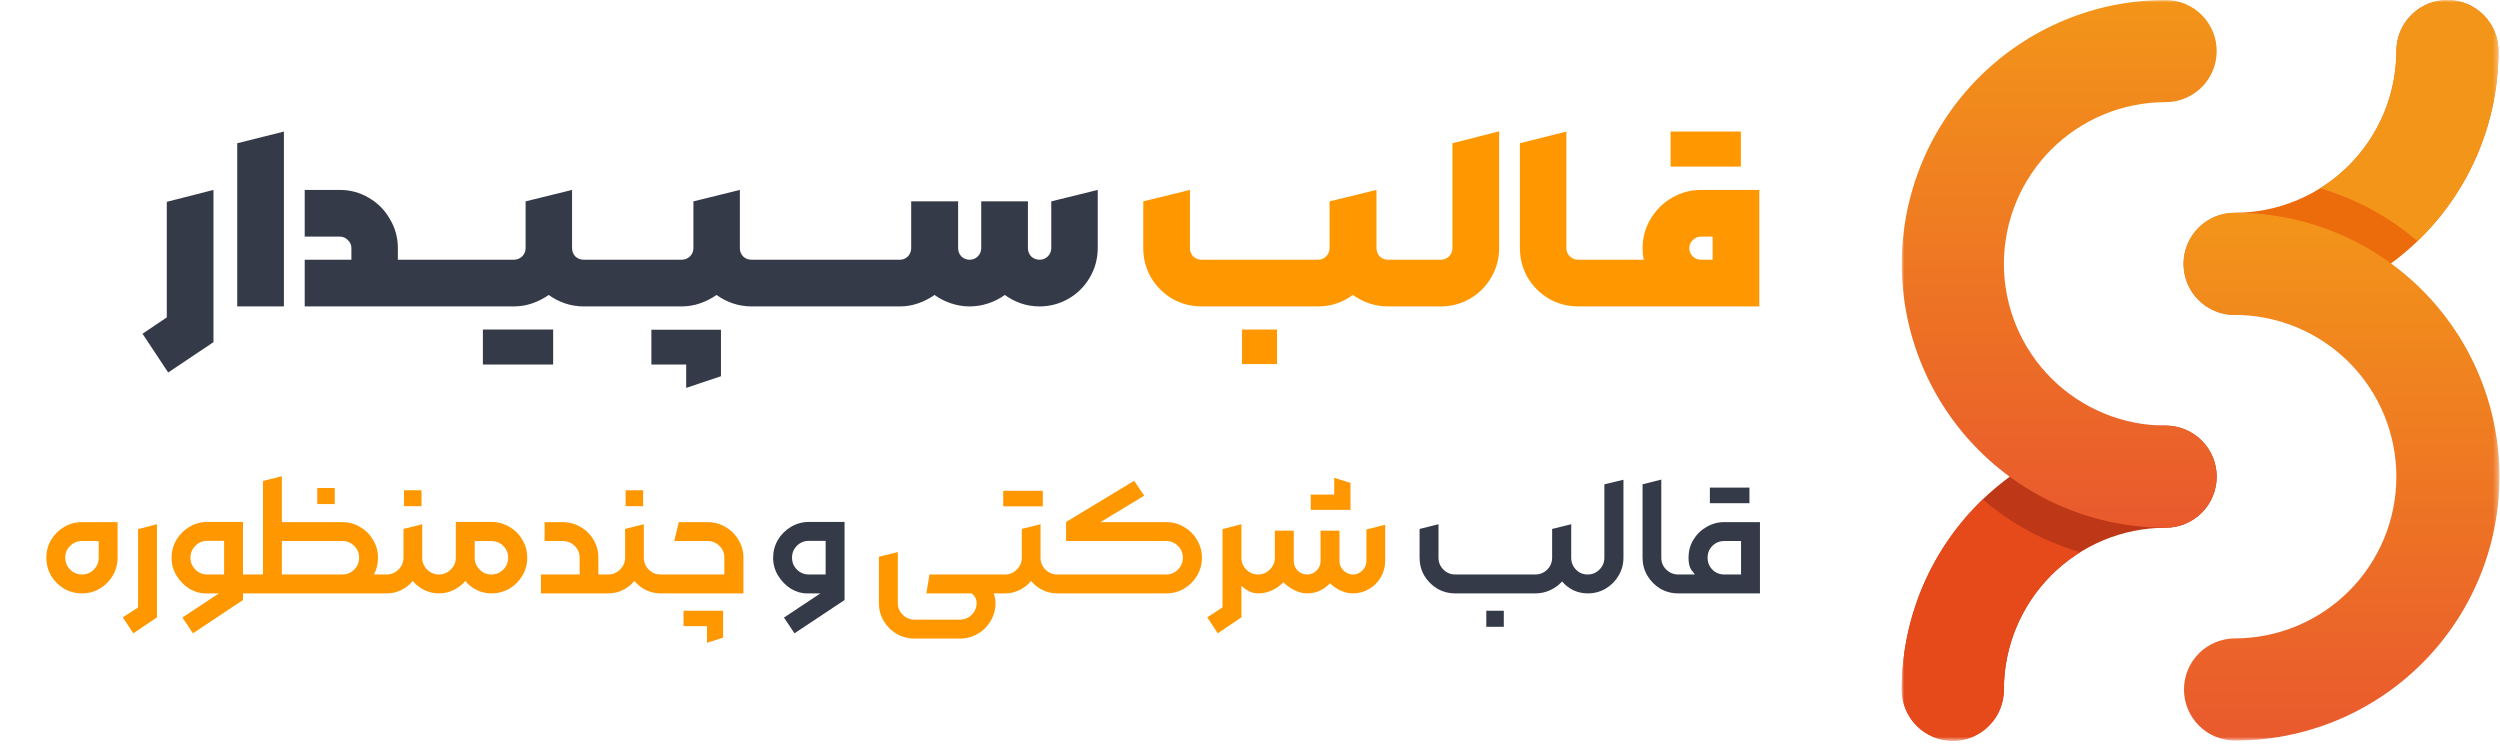
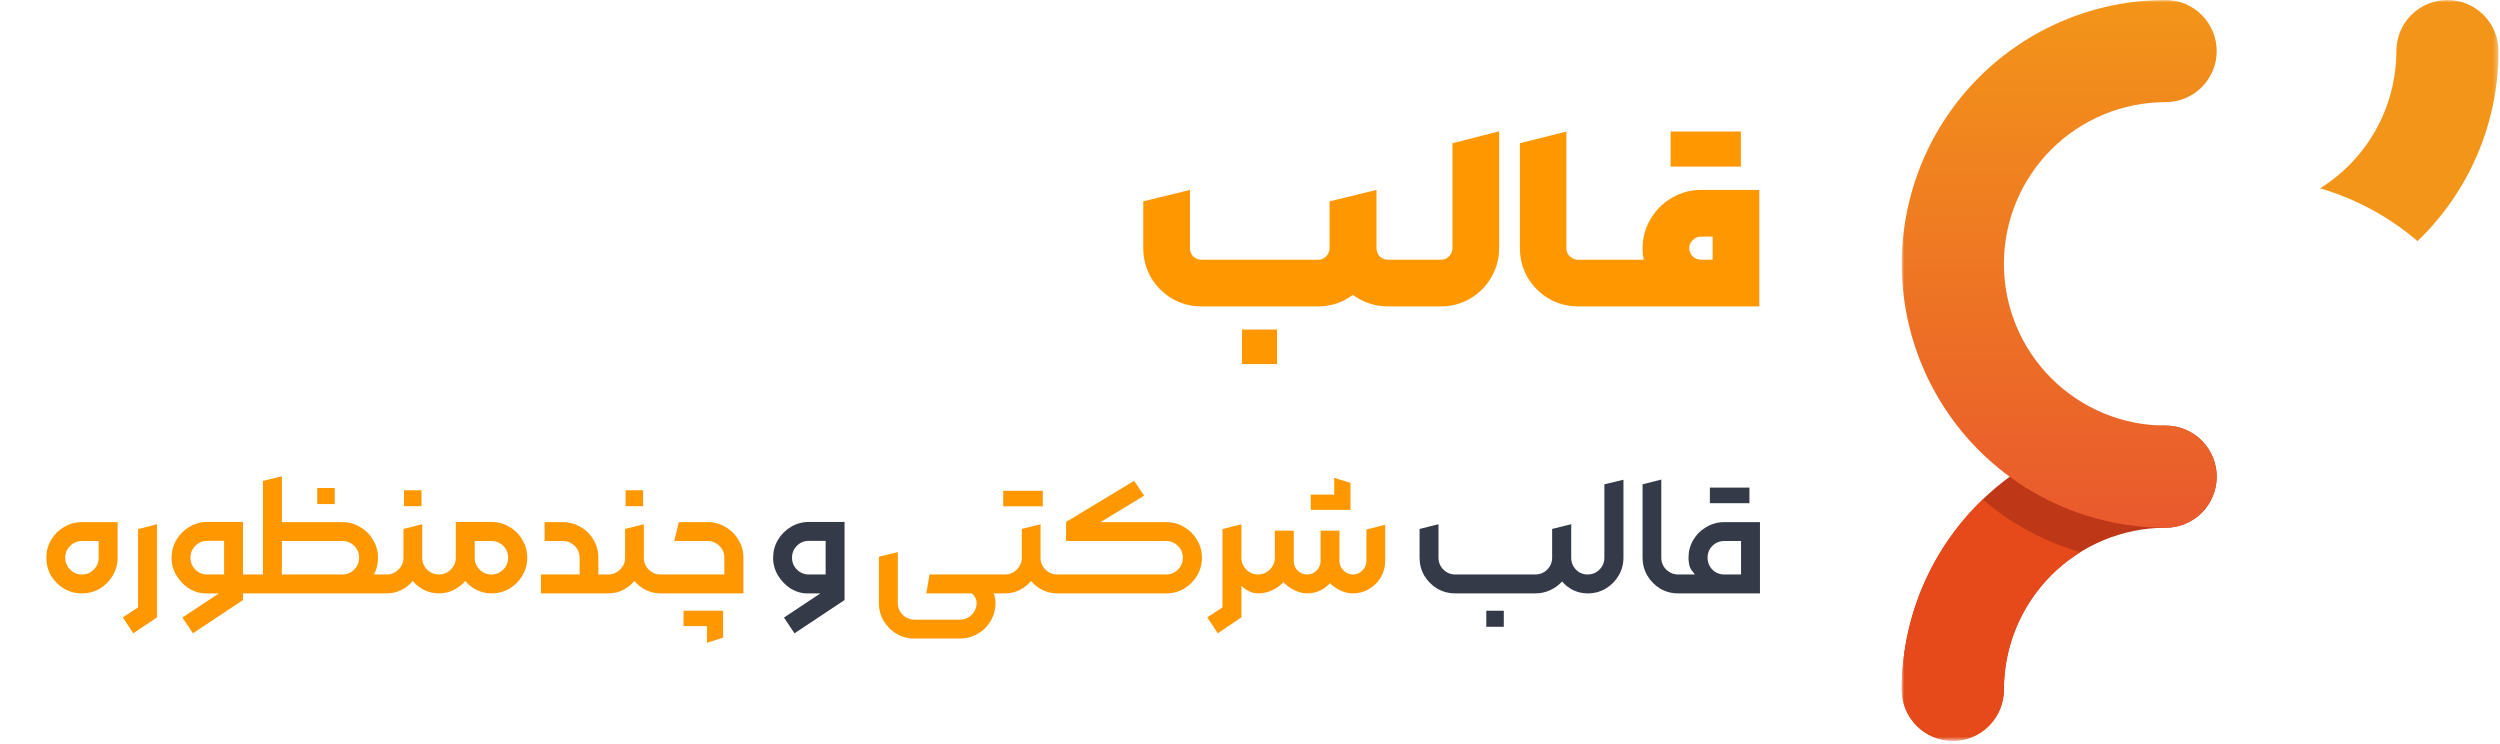
<svg xmlns="http://www.w3.org/2000/svg" width="514" height="153" viewBox="0 0 514 153" fill="none">
  <mask id="mask0_4_102" style="mask-type:luminance" maskUnits="userSpaceOnUse" x="391" y="0" width="123" height="153">
    <path d="M513.692 0H391V152.257H513.692V0Z" fill="white" />
  </mask>
  <g mask="url(#mask0_4_102)">
-     <path d="M459.439 64.752C456.654 64.752 453.983 63.646 452.014 61.677C450.045 59.708 448.939 57.037 448.939 54.252C448.939 51.467 450.045 48.796 452.014 46.827C453.983 44.858 456.654 43.751 459.439 43.751C468.255 43.742 476.707 40.235 482.941 34.002C489.174 27.768 492.681 19.317 492.691 10.501C492.691 7.716 493.797 5.045 495.767 3.076C497.736 1.107 500.407 0 503.191 0C505.977 0 508.648 1.107 510.616 3.076C512.586 5.045 513.692 7.716 513.692 10.501C513.675 24.884 507.955 38.674 497.784 48.845C487.613 59.016 473.823 64.736 459.439 64.752Z" fill="#EC6C0C" />
    <path d="M401.501 152.257C398.716 152.257 396.045 151.15 394.076 149.181C392.106 147.211 391 144.541 391 141.756C391.016 127.372 396.737 113.582 406.908 103.411C417.079 93.24 430.869 87.519 445.253 87.504C448.038 87.504 450.709 88.61 452.678 90.579C454.647 92.548 455.753 95.219 455.753 98.004C455.753 100.789 454.647 103.46 452.678 105.429C450.709 107.398 448.038 108.504 445.253 108.504C436.437 108.515 427.985 112.021 421.751 118.254C415.518 124.488 412.011 132.94 412.001 141.756C412.001 144.54 410.895 147.211 408.926 149.181C406.956 151.15 404.286 152.257 401.501 152.257Z" fill="#BE3818" />
-     <path d="M459.439 152.257C456.669 152.234 454.021 151.117 452.07 149.151C450.12 147.184 449.025 144.526 449.025 141.756C449.025 138.986 450.12 136.328 452.07 134.362C454.021 132.395 456.669 131.279 459.439 131.256C463.806 131.256 468.13 130.395 472.164 128.725C476.198 127.054 479.864 124.604 482.951 121.517C486.039 118.429 488.488 114.763 490.16 110.729C491.831 106.695 492.69 102.37 492.69 98.004C492.69 93.637 491.831 89.314 490.16 85.279C488.488 81.245 486.039 77.579 482.951 74.491C479.864 71.404 476.198 68.954 472.164 67.283C468.13 65.612 463.806 64.752 459.439 64.752C456.654 64.752 453.983 63.646 452.014 61.677C450.045 59.708 448.939 57.037 448.939 54.252C448.939 51.467 450.045 48.796 452.014 46.827C453.983 44.858 456.654 43.751 459.439 43.751C466.58 43.725 473.656 45.109 480.261 47.824C486.867 50.539 492.871 54.531 497.929 59.572C502.988 64.612 507.002 70.602 509.741 77.197C512.479 83.792 513.89 90.862 513.89 98.004C513.89 105.145 512.479 112.216 509.741 118.811C507.002 125.406 502.988 131.396 497.929 136.436C492.871 141.477 486.867 145.469 480.261 148.184C473.656 150.899 466.58 152.282 459.439 152.257Z" fill="url(#paint0_linear_4_102)" />
    <path d="M497.043 49.568C502.31 44.516 506.501 38.45 509.361 31.736C512.223 25.022 513.696 17.799 513.692 10.501C513.692 7.716 512.586 5.045 510.616 3.076C508.648 1.107 505.977 0 503.192 0C500.407 0 497.736 1.107 495.767 3.076C493.797 5.045 492.691 7.716 492.691 10.501C492.688 16.149 491.247 21.704 488.503 26.641C485.759 31.578 481.803 35.735 477.007 38.719C484.379 40.875 491.209 44.573 497.043 49.568Z" fill="url(#paint1_linear_4_102)" />
    <path d="M445.253 108.504C430.864 108.504 417.065 102.789 406.891 92.614C396.717 82.44 391.001 68.641 391.001 54.252C391.001 39.864 396.717 26.064 406.891 15.89C417.065 5.716 430.864 0 445.253 0C448.038 0 450.709 1.106 452.678 3.076C454.647 5.045 455.753 7.716 455.753 10.501C455.753 13.285 454.647 15.956 452.678 17.925C450.709 19.895 448.038 21.001 445.253 21.001C440.886 21.001 436.563 21.861 432.528 23.532C428.494 25.203 424.828 27.652 421.741 30.74C418.653 33.828 416.204 37.493 414.533 41.528C412.862 45.562 412.002 49.886 412.002 54.252C412.002 58.619 412.862 62.943 414.533 66.977C416.204 71.011 418.653 74.677 421.741 77.765C424.828 80.852 428.494 83.302 432.528 84.973C436.563 86.643 440.886 87.504 445.253 87.504C448.038 87.504 450.709 88.61 452.678 90.579C454.647 92.548 455.753 95.219 455.753 98.004C455.753 100.789 454.647 103.46 452.678 105.429C450.709 107.398 448.038 108.504 445.253 108.504Z" fill="url(#paint2_linear_4_102)" />
    <path d="M407.649 102.688C402.382 107.74 398.192 113.806 395.331 120.52C392.469 127.234 390.996 134.457 391 141.756C390.989 143.142 391.252 144.517 391.774 145.801C392.297 147.085 393.068 148.253 394.045 149.237C395.021 150.222 396.182 151.003 397.462 151.536C398.742 152.069 400.114 152.344 401.5 152.344C402.887 152.344 404.259 152.069 405.539 151.536C406.819 151.003 407.98 150.222 408.956 149.237C409.933 148.253 410.704 147.085 411.227 145.801C411.749 144.517 412.012 143.142 412.001 141.756C412.004 136.108 413.445 130.553 416.189 125.615C418.934 120.678 422.89 116.521 427.686 113.537C420.314 111.381 413.484 107.683 407.649 102.688Z" fill="#E64A1A" />
  </g>
-   <path d="M29.299 68.616L34.291 65.256V41.496L43.891 39.048V70.344L34.579 76.584L29.299 68.616ZM48.773 29.448L58.373 27.048V63H48.773V29.448ZM77 53.4H85.496L87.224 58.2L85.496 63H77V53.4ZM62.648 53.4H72.248V51C72.248 50.36 72.008 49.816 71.528 49.368C71.08 48.888 70.52 48.648 69.848 48.648H62.648V39.048H69.848C72.024 39.048 74.024 39.592 75.848 40.68C77.672 41.736 79.112 43.192 80.168 45.048C81.256 46.872 81.8 48.856 81.8 51V63H62.648V53.4ZM83.772 58.2L85.5 53.4H95.292L97.02 58.344L95.292 63H85.5L83.772 58.2ZM95.201 63L93.569 58.2L95.249 53.4H105.617C106.289 53.4 106.865 53.176 107.345 52.728C107.825 52.248 108.065 51.672 108.065 51V41.4L117.617 39.048V51C117.617 51.672 117.841 52.248 118.289 52.728C118.769 53.176 119.345 53.4 120.017 53.4L121.745 58.2L120.017 63C118.705 63 117.425 62.792 116.177 62.376C114.961 61.96 113.841 61.384 112.817 60.648C111.761 61.384 110.625 61.96 109.409 62.376C108.193 62.792 106.929 63 105.617 63H95.201ZM113.729 74.952H99.281V67.752H113.729V74.952ZM118.272 58.2L120 53.4H129.792L131.52 58.344L129.792 63H120L118.272 58.2ZM129.701 63L128.069 58.2L129.749 53.4H140.117C140.789 53.4 141.365 53.176 141.845 52.728C142.325 52.248 142.565 51.672 142.565 51V41.4L152.117 39.048V51C152.117 51.672 152.341 52.248 152.789 52.728C153.269 53.176 153.845 53.4 154.517 53.4L156.245 58.2L154.517 63C153.205 63 151.925 62.792 150.677 62.376C149.461 61.96 148.341 61.384 147.317 60.648C146.261 61.384 145.125 61.96 143.909 62.376C142.693 62.792 141.429 63 140.117 63H129.701ZM148.229 67.8V77.352L141.077 79.752V74.952H133.925V67.8H148.229ZM152.772 58.2L154.5 53.4H164.292L166.02 58.344L164.292 63H154.5L152.772 58.2ZM162.569 58.2L164.297 53.4H174.089L175.817 58.344L174.089 63H164.297L162.569 58.2ZM173.95 63L172.366 58.2L173.998 53.4H184.99C185.406 53.4 185.79 53.304 186.142 53.112C186.526 52.888 186.814 52.6 187.006 52.248C187.23 51.864 187.342 51.448 187.342 51V41.4H196.99V51C196.99 51.672 197.214 52.248 197.662 52.728C198.142 53.176 198.702 53.4 199.342 53.4C200.014 53.4 200.574 53.176 201.022 52.728C201.502 52.248 201.742 51.672 201.742 51V41.4H211.342V51C211.342 51.672 211.566 52.248 212.014 52.728C212.494 53.176 213.07 53.4 213.742 53.4C214.382 53.4 214.942 53.176 215.422 52.728C215.902 52.248 216.142 51.672 216.142 51V41.4L225.694 39.048V51C225.694 53.176 225.15 55.192 224.062 57.048C223.006 58.872 221.55 60.328 219.694 61.416C217.838 62.472 215.854 63 213.742 63C212.398 63 211.118 62.792 209.902 62.376C208.718 61.96 207.614 61.384 206.59 60.648C205.566 61.384 204.43 61.96 203.182 62.376C201.934 62.792 200.654 63 199.342 63C198.062 63 196.798 62.792 195.55 62.376C194.302 61.96 193.166 61.384 192.142 60.648C191.086 61.384 189.95 61.96 188.734 62.376C187.55 62.792 186.302 63 184.99 63H173.95Z" fill="#353A48" />
  <path d="M285.358 63C284.046 63 282.766 62.792 281.518 62.376C280.302 61.96 279.182 61.384 278.158 60.648L276.622 51L283.006 47.592V51C283.006 51.672 283.23 52.248 283.678 52.728C284.158 53.176 284.718 53.4 285.358 53.4L287.086 58.2L285.358 63ZM247.054 63C244.878 63 242.862 62.472 241.006 61.416C239.182 60.328 237.726 58.872 236.638 57.048C235.582 55.192 235.054 53.176 235.054 51V41.4L244.654 39.048V51C244.654 51.672 244.878 52.248 245.326 52.728C245.806 53.176 246.382 53.4 247.054 53.4H271.006C271.646 53.4 272.19 53.176 272.638 52.728C273.118 52.248 273.358 51.672 273.358 51V41.4L283.006 39.048V51C283.006 53.176 282.462 55.192 281.374 57.048C280.286 58.872 278.814 60.328 276.958 61.416C275.134 62.472 273.15 63 271.006 63H247.054ZM255.358 67.752H262.558V74.856H255.358V67.752ZM285.135 63L283.647 58.2L285.231 53.4H296.223C296.895 53.4 297.455 53.176 297.903 52.728C298.383 52.248 298.623 51.672 298.623 51V29.448L308.223 27V51C308.223 53.176 307.679 55.192 306.591 57.048C305.535 58.872 304.079 60.328 302.223 61.416C300.399 62.472 298.399 63 296.223 63H285.135ZM324.492 63C322.316 63 320.3 62.472 318.444 61.416C316.62 60.328 315.164 58.872 314.076 57.048C313.02 55.192 312.492 53.176 312.492 51V29.448L322.044 27.048V51C322.044 51.672 322.284 52.248 322.764 52.728C323.244 53.176 323.82 53.4 324.492 53.4L326.172 58.2L324.492 63ZM322.741 58.2L324.469 53.4H337.957C337.893 53.016 337.829 52.632 337.765 52.248C337.733 51.832 337.717 51.416 337.717 51C337.717 48.856 338.261 46.872 339.349 45.048C340.437 43.192 341.893 41.736 343.717 40.68C345.573 39.592 347.573 39.048 349.717 39.048H361.717V63H324.469L322.741 58.2ZM352.117 53.4V48.648H349.717C349.077 48.648 348.517 48.888 348.037 49.368C347.557 49.816 347.317 50.36 347.317 51C347.317 51.672 347.557 52.248 348.037 52.728C348.517 53.176 349.077 53.4 349.717 53.4H352.117ZM343.477 27.048H357.925V34.248H343.477V27.048Z" fill="#FF9800" />
  <path d="M16.834 122C15.514 122 14.29 121.676 13.162 121.028C12.058 120.356 11.17 119.468 10.498 118.364C9.85 117.236 9.526 116 9.526 114.656C9.526 113.336 9.85 112.124 10.498 111.02C11.17 109.892 12.058 109.004 13.162 108.356C14.29 107.684 15.514 107.348 16.834 107.348H24.178V114.656C24.178 116 23.842 117.236 23.17 118.364C22.522 119.468 21.634 120.356 20.506 121.028C19.402 121.676 18.178 122 16.834 122ZM13.414 114.656C13.414 115.616 13.75 116.432 14.422 117.104C15.094 117.776 15.898 118.112 16.834 118.112C17.794 118.112 18.61 117.776 19.282 117.104C19.954 116.432 20.29 115.616 20.29 114.656V111.236H16.834C15.898 111.236 15.094 111.572 14.422 112.244C13.75 112.892 13.414 113.696 13.414 114.656ZM25.252 126.932L28.384 124.88V108.788L32.272 107.78V126.932L27.412 130.208L25.252 126.932ZM37.506 126.968L44.994 122H42.186C41.082 122 39.99 121.676 38.91 121.028C37.854 120.356 36.978 119.456 36.282 118.328C35.61 117.2 35.274 115.988 35.274 114.692C35.274 113.372 35.598 112.148 36.246 111.02C36.918 109.892 37.818 108.992 38.946 108.32C40.074 107.648 41.298 107.312 42.618 107.312H49.962V118.112H51.726L52.41 120.056L51.726 122H49.962V123.368L39.666 130.208L37.506 126.968ZM39.162 114.656C39.162 115.616 39.498 116.432 40.17 117.104C40.842 117.776 41.658 118.112 42.618 118.112H46.074V111.2H42.618C41.658 111.2 40.842 111.536 40.17 112.208C39.498 112.88 39.162 113.696 39.162 114.656ZM51.043 120.056L51.727 118.112H54.067V98.888L57.955 97.916V107.348H70.411C71.731 107.348 72.943 107.684 74.047 108.356C75.175 109.004 76.063 109.892 76.711 111.02C77.383 112.124 77.719 113.336 77.719 114.656C77.719 115.928 77.443 117.08 76.891 118.112H79.483L80.167 120.056L79.483 122H51.727L51.043 120.056ZM70.411 118.112C71.347 118.112 72.151 117.776 72.823 117.104C73.495 116.432 73.831 115.616 73.831 114.656C73.831 113.696 73.495 112.892 72.823 112.244C72.151 111.572 71.347 111.236 70.411 111.236H57.955V118.112H70.411ZM65.227 100.328H68.827V103.64H65.227V100.328ZM79.464 122L78.816 120.056L79.464 118.112H79.5C80.436 118.112 81.24 117.776 81.912 117.104C82.608 116.432 82.956 115.616 82.956 114.656V108.752L86.808 107.78V114.656C86.808 115.616 87.144 116.432 87.816 117.104C88.488 117.776 89.304 118.112 90.264 118.112L90.984 120.056L90.264 122C89.184 122 88.176 121.772 87.24 121.316C86.304 120.86 85.512 120.236 84.864 119.444C84.216 120.236 83.424 120.86 82.488 121.316C81.576 121.772 80.58 122 79.5 122H79.464ZM83.064 100.796H86.664V104.072H83.064V100.796ZM90.186 122L89.574 120.056L90.222 118.112H90.258C91.194 118.112 91.998 117.776 92.67 117.104C93.366 116.432 93.714 115.616 93.714 114.656V107.312H101.022C102.366 107.312 103.602 107.648 104.73 108.32C105.858 108.968 106.746 109.856 107.394 110.984C108.066 112.088 108.402 113.312 108.402 114.656C108.402 116 108.066 117.236 107.394 118.364C106.746 119.468 105.858 120.356 104.73 121.028C103.602 121.676 102.366 122 101.022 122C99.966 122 98.97 121.772 98.034 121.316C97.098 120.86 96.306 120.236 95.658 119.444C95.01 120.236 94.206 120.86 93.246 121.316C92.31 121.772 91.314 122 90.258 122H90.186ZM97.602 114.656C97.602 115.616 97.938 116.432 98.61 117.104C99.282 117.776 100.086 118.112 101.022 118.112C101.982 118.112 102.798 117.776 103.47 117.104C104.142 116.432 104.478 115.616 104.478 114.656C104.478 113.696 104.142 112.892 103.47 112.244C102.798 111.572 101.982 111.236 101.022 111.236H97.602V114.656ZM111.215 118.112H119.171V114.656C119.171 113.696 118.835 112.892 118.163 112.244C117.491 111.572 116.663 111.236 115.679 111.236H111.971V107.348H115.679C117.023 107.348 118.259 107.684 119.387 108.356C120.515 109.004 121.403 109.892 122.051 111.02C122.699 112.124 123.023 113.336 123.023 114.656V118.112H125.075L125.795 120.056L125.075 122H111.215V118.112ZM125.026 122L124.378 120.056L125.026 118.112H125.062C125.999 118.112 126.803 117.776 127.475 117.104C128.171 116.432 128.519 115.616 128.519 114.656V108.752L132.371 107.78V114.656C132.371 115.616 132.707 116.432 133.379 117.104C134.051 117.776 134.867 118.112 135.827 118.112L136.547 120.056L135.827 122C134.747 122 133.739 121.772 132.803 121.316C131.867 120.86 131.075 120.236 130.427 119.444C129.779 120.236 128.987 120.86 128.051 121.316C127.139 121.772 126.143 122 125.062 122H125.026ZM128.627 100.796H132.227V104.072H128.627V100.796ZM135.136 120.056L135.82 118.112H148.924V114.656C148.924 113.696 148.588 112.892 147.916 112.244C147.244 111.572 146.44 111.236 145.504 111.236H138.628L139.564 107.348H145.504C146.824 107.348 148.048 107.684 149.176 108.356C150.304 109.004 151.192 109.892 151.84 111.02C152.512 112.124 152.848 113.336 152.848 114.656V122H135.82L135.136 120.056ZM140.536 125.564H148.672V131.108L145.36 132.152V128.732H140.536V125.564ZM188.046 131.288C186.702 131.288 185.466 130.964 184.338 130.316C183.234 129.668 182.346 128.78 181.674 127.652C181.026 126.548 180.702 125.324 180.702 123.98V114.476L184.59 113.504V123.98C184.59 124.916 184.926 125.72 185.598 126.392C186.27 127.064 187.086 127.4 188.046 127.4H197.334C198.294 127.4 199.11 127.064 199.782 126.392C200.454 125.72 200.79 124.916 200.79 123.98C200.79 123.572 200.694 123.188 200.502 122.828C200.31 122.468 200.058 122.192 199.746 122H190.458L191.106 118.112H206.622L207.306 120.056L206.622 122H204.318C204.558 122.672 204.678 123.332 204.678 123.98C204.678 125.324 204.342 126.548 203.67 127.652C203.022 128.78 202.134 129.668 201.006 130.316C199.902 130.964 198.678 131.288 197.334 131.288H188.046ZM206.589 122L205.941 120.056L206.589 118.112H206.625C207.561 118.112 208.365 117.776 209.037 117.104C209.733 116.432 210.081 115.616 210.081 114.656V108.752L213.933 107.78V114.656C213.933 115.616 214.269 116.432 214.941 117.104C215.613 117.776 216.429 118.112 217.389 118.112L218.109 120.056L217.389 122C216.309 122 215.301 121.772 214.365 121.316C213.429 120.86 212.637 120.236 211.989 119.444C211.341 120.236 210.549 120.86 209.613 121.316C208.701 121.772 207.705 122 206.625 122H206.589ZM206.265 100.904H214.401V104.108H206.265V100.904ZM216.699 120.056L217.383 118.112H239.775C240.711 118.112 241.515 117.776 242.187 117.104C242.859 116.432 243.195 115.616 243.195 114.656C243.195 113.696 242.859 112.892 242.187 112.244C241.515 111.572 240.711 111.236 239.775 111.236H219.183V107.312L233.187 98.852L235.239 101.912L226.275 107.348H239.775C241.119 107.348 242.343 107.684 243.447 108.356C244.575 109.004 245.463 109.892 246.111 111.02C246.783 112.124 247.119 113.336 247.119 114.656C247.119 116 246.783 117.236 246.111 118.364C245.463 119.468 244.575 120.356 243.447 121.028C242.343 121.676 241.119 122 239.775 122H217.383L216.699 120.056ZM248.213 126.932L251.345 124.88V108.788L255.233 107.78V114.656C255.233 115.592 255.569 116.408 256.241 117.104C256.937 117.776 257.741 118.112 258.653 118.112L259.337 120.056L258.653 122C257.477 122 256.337 121.484 255.233 120.452V126.932L250.373 130.208L248.213 126.932ZM258.584 122L257.972 120.056L258.62 118.112H258.656C259.592 118.112 260.396 117.776 261.068 117.104C261.764 116.432 262.112 115.616 262.112 114.656V109.112H266V115.34C266 116.108 266.264 116.768 266.792 117.32C267.344 117.848 267.992 118.112 268.736 118.112C269.504 118.112 270.152 117.848 270.68 117.32C271.232 116.768 271.508 116.108 271.508 115.34V109.112H275.396V115.34C275.396 116.084 275.672 116.732 276.224 117.284C276.776 117.836 277.424 118.112 278.168 118.112C278.936 118.112 279.584 117.836 280.112 117.284C280.664 116.732 280.94 116.084 280.94 115.34V108.86L284.792 107.888V115.34C284.792 116.54 284.492 117.656 283.892 118.688C283.316 119.696 282.512 120.5 281.48 121.1C280.472 121.7 279.368 122 278.168 122C277.328 122 276.476 121.808 275.612 121.424C274.772 121.016 274.052 120.512 273.452 119.912C272.852 120.56 272.144 121.076 271.328 121.46C270.512 121.82 269.648 122 268.736 122C267.872 122 266.984 121.772 266.072 121.316C265.184 120.86 264.452 120.32 263.876 119.696C263.204 120.416 262.412 120.98 261.5 121.388C260.612 121.796 259.664 122 258.656 122H258.584ZM269.492 101.696H274.316V98.24L277.664 99.284V104.828H269.492V101.696Z" fill="#FF9800" />
  <path d="M161.185 126.968L168.673 122H165.865C164.761 122 163.669 121.676 162.589 121.028C161.533 120.356 160.657 119.456 159.961 118.328C159.289 117.2 158.953 115.988 158.953 114.692C158.953 113.372 159.277 112.148 159.925 111.02C160.597 109.892 161.497 108.992 162.625 108.32C163.753 107.648 164.977 107.312 166.297 107.312H173.641V123.368L163.345 130.208L161.185 126.968ZM162.841 114.656C162.841 115.616 163.177 116.432 163.849 117.104C164.521 117.776 165.337 118.112 166.297 118.112H169.753V111.2H166.297C165.337 111.2 164.521 111.536 163.849 112.208C163.177 112.88 162.841 113.696 162.841 114.656ZM326.426 122C325.394 122 324.41 121.784 323.474 121.352C322.562 120.896 321.794 120.296 321.17 119.552C320.474 120.32 319.646 120.92 318.686 121.352C317.75 121.784 316.742 122 315.662 122H299.21C297.866 122 296.63 121.676 295.502 121.028C294.398 120.356 293.51 119.468 292.838 118.364C292.19 117.236 291.866 116 291.866 114.656V108.752L295.754 107.78V114.656C295.754 115.616 296.09 116.432 296.762 117.104C297.434 117.776 298.25 118.112 299.21 118.112H315.662C316.622 118.112 317.438 117.776 318.11 117.104C318.782 116.432 319.118 115.616 319.118 114.656V108.752L323.042 107.78V114.656C323.042 115.616 323.366 116.432 324.014 117.104C324.662 117.776 325.466 118.112 326.426 118.112L327.11 120.056L326.426 122ZM305.582 125.564H309.182V128.876H305.582V125.564ZM326.329 122L325.753 120.056L326.401 118.112H326.438C327.374 118.112 328.178 117.776 328.85 117.104C329.522 116.432 329.858 115.616 329.858 114.656V99.572L333.782 98.636V114.656C333.782 116 333.446 117.236 332.774 118.364C332.126 119.468 331.238 120.356 330.11 121.028C329.006 121.676 327.782 122 326.438 122H326.329ZM345.018 122C343.698 122 342.474 121.676 341.346 121.028C340.242 120.356 339.354 119.456 338.682 118.328C338.034 117.2 337.71 115.976 337.71 114.656V99.572L341.562 98.6V114.656C341.562 115.616 341.898 116.432 342.57 117.104C343.266 117.776 344.082 118.112 345.018 118.112L345.702 120.056L345.018 122ZM344.351 120.056L345.035 118.112H348.455C348.431 118.04 348.203 117.74 347.771 117.212C347.363 116.66 347.159 115.808 347.159 114.656C347.159 113.336 347.483 112.124 348.131 111.02C348.803 109.892 349.703 109.004 350.831 108.356C351.959 107.684 353.183 107.348 354.503 107.348H361.847V122H345.035L344.351 120.056ZM351.083 114.656C351.083 115.616 351.407 116.432 352.055 117.104C352.727 117.776 353.543 118.112 354.503 118.112H357.959V111.236H354.503C353.543 111.236 352.727 111.572 352.055 112.244C351.407 112.892 351.083 113.696 351.083 114.656ZM351.551 100.256H359.687V103.46H351.551V100.256Z" fill="#353A48" />
  <defs>
    <linearGradient id="paint0_linear_4_102" x1="481.414" y1="152.257" x2="481.414" y2="43.751" gradientUnits="userSpaceOnUse">
      <stop stop-color="#E9592D" />
      <stop offset="1" stop-color="#F39519" />
    </linearGradient>
    <linearGradient id="paint1_linear_4_102" x1="486.949" y1="44.462" x2="520.368" y2="12.781" gradientUnits="userSpaceOnUse">
      <stop offset="0.005" stop-color="#F39519" />
      <stop offset="0.146" stop-color="#F39519" />
      <stop offset="1" stop-color="#F39519" />
    </linearGradient>
    <linearGradient id="paint2_linear_4_102" x1="423.377" y1="108.504" x2="423.377" y2="0" gradientUnits="userSpaceOnUse">
      <stop stop-color="#E9592D" />
      <stop offset="1" stop-color="#F39519" />
    </linearGradient>
  </defs>
</svg>